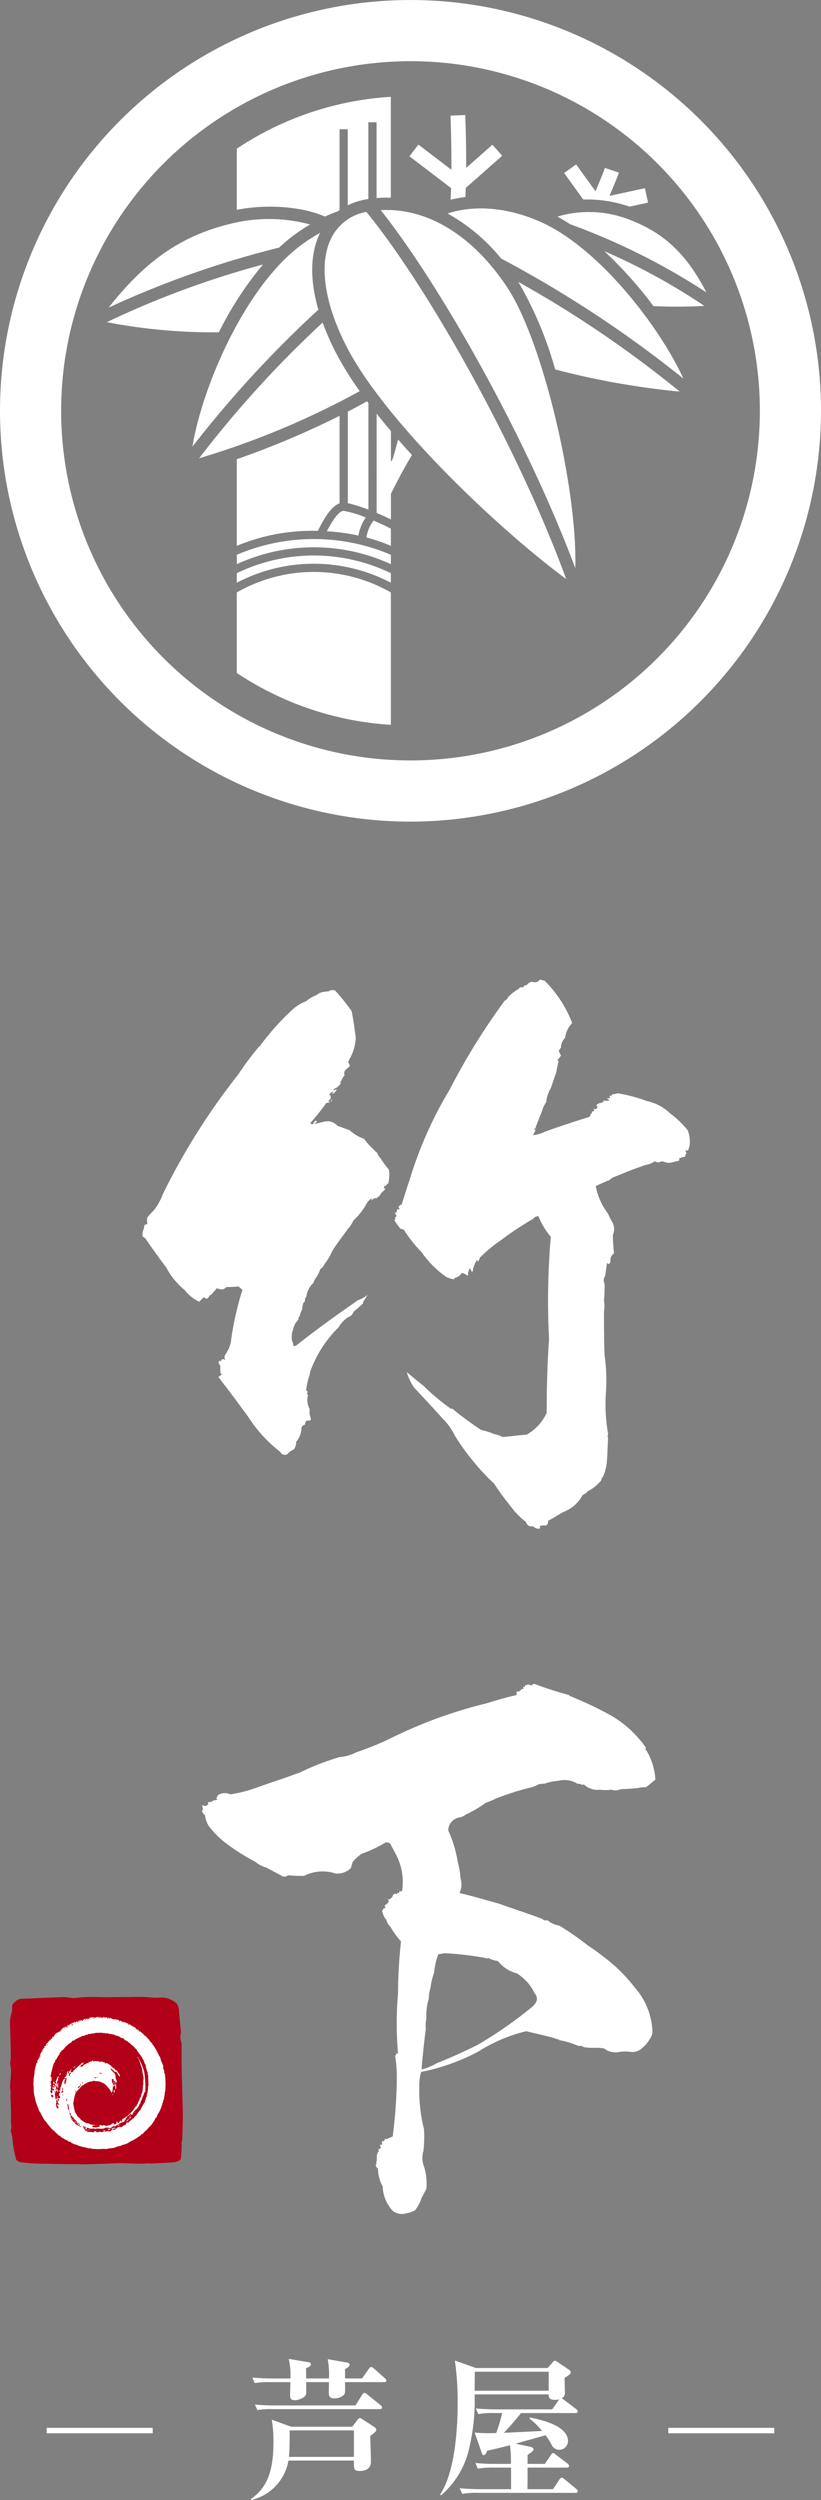
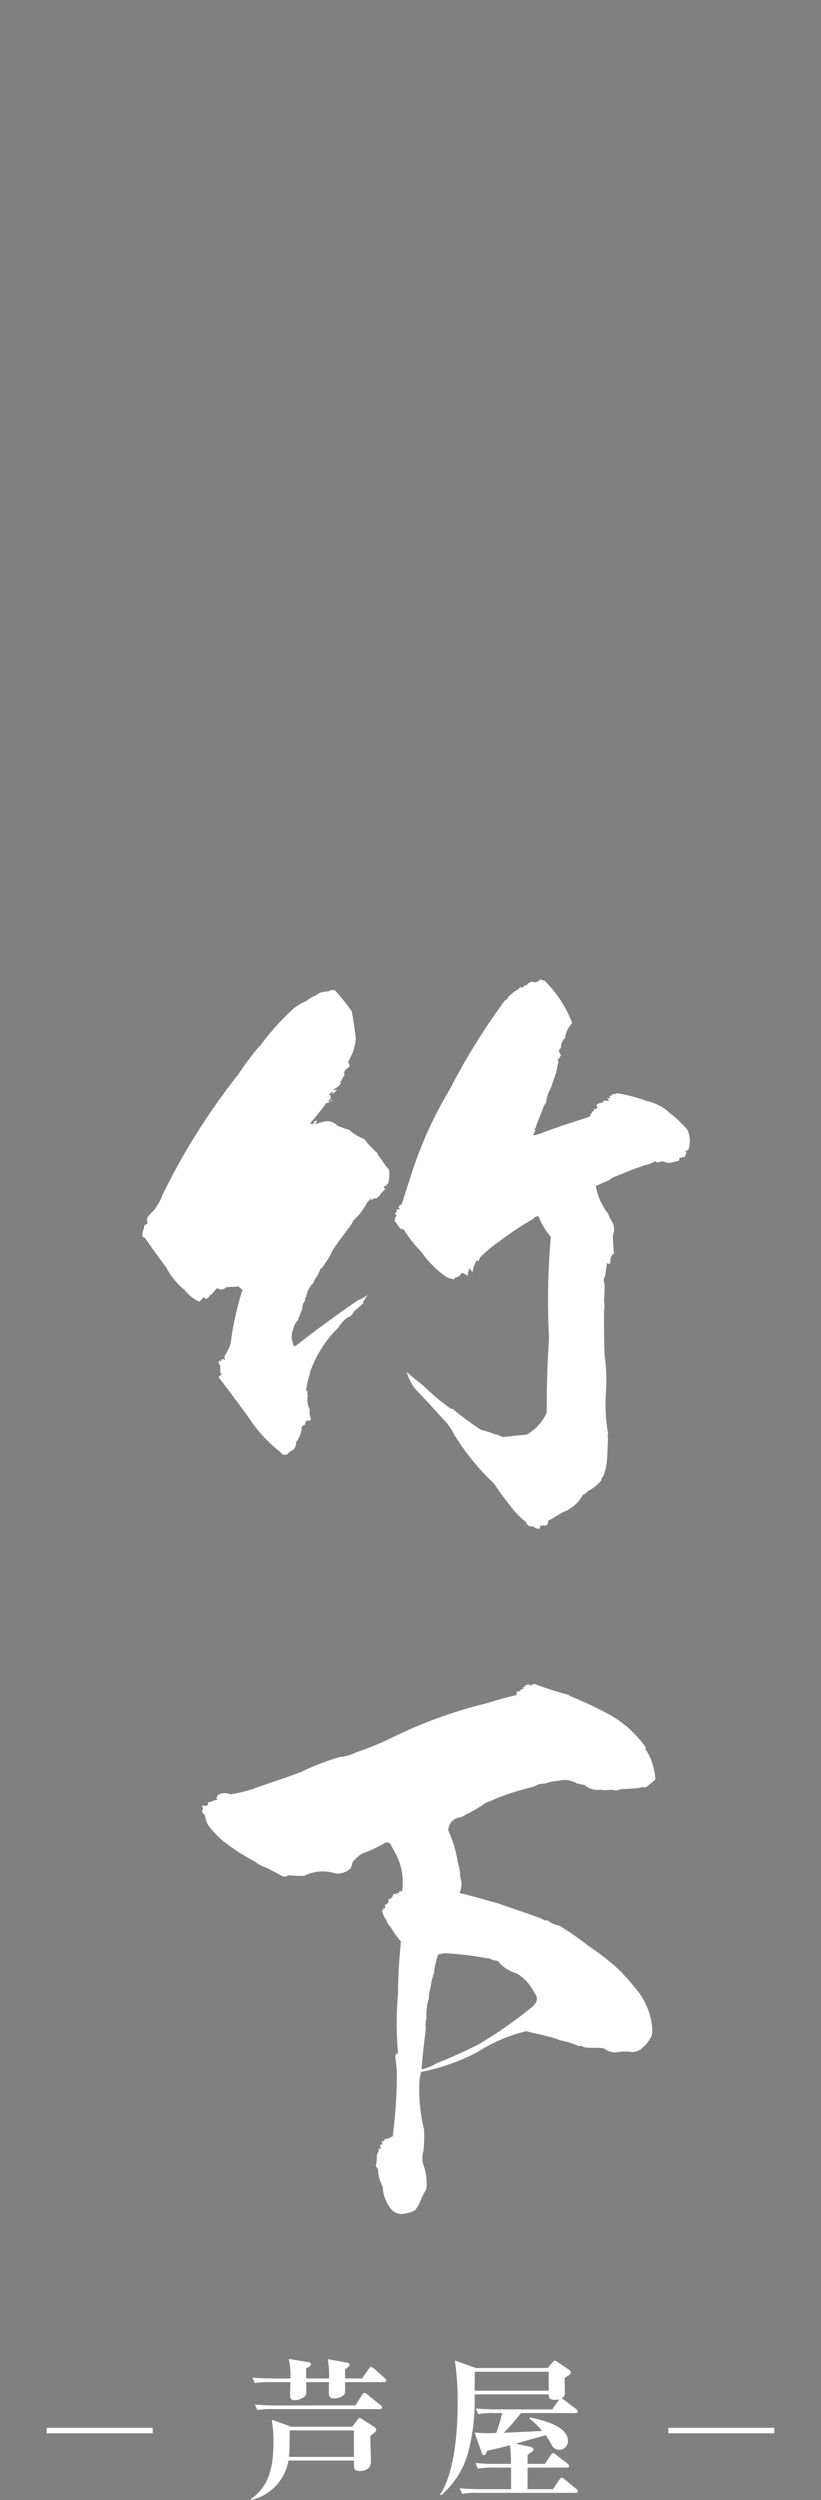
<svg xmlns="http://www.w3.org/2000/svg" width="122.964" height="374.16" viewBox="0 0 122.964 374.16">
  <rect x="0" y="0" width="122.964" height="374.16" fill="#808080" stroke="none" />
  <g transform="translate(-529 -688)">
    <g transform="translate(529 688)">
      <path d="M2173.107,353.031a56.242,56.242,0,0,1,6.188,2.917,16.411,16.411,0,0,1,5.3,4.862c-.088.177-.088.353.088.441a9.53,9.53,0,0,1,1.326,4.331c-.53.443-.972.8-1.414,1.15a3.37,3.37,0,0,0-1.061.088,21.674,21.674,0,0,1-2.386.177,2.586,2.586,0,0,0-.8.177,1.454,1.454,0,0,1-.884-.088,5.918,5.918,0,0,1-1.767,0,2.518,2.518,0,0,1-1.414-.177,2.289,2.289,0,0,1-.973-.619.393.393,0,0,1-.441,0,1.126,1.126,0,0,0-.531-.088,3.619,3.619,0,0,0-2.829-.442,7.572,7.572,0,0,0-2.122.442,3.314,3.314,0,0,0-.883.088,4.6,4.6,0,0,1-1.414.53,40.561,40.561,0,0,0-4.95,1.591,10.683,10.683,0,0,1-1.5.619,17.678,17.678,0,0,1-3.006,1.768,1.962,1.962,0,0,1-.972.442,2.039,2.039,0,0,0-1.5,1.149,2.111,2.111,0,0,0-.177.8,17.916,17.916,0,0,1,1.414,4.685,14.427,14.427,0,0,1,.353,1.679,5.977,5.977,0,0,0,.177,1.238,3,3,0,0,1-.265,1.767c1.946.443,3.978,1.062,5.923,1.591,2.21.8,4.42,1.5,6.541,2.3.089.176.353.264.707.176a3.551,3.551,0,0,0,1.767.8,42.55,42.55,0,0,1,4.331,3.005,41.257,41.257,0,0,1,4.066,3.094,26.853,26.853,0,0,1,3.005,3.271,10.422,10.422,0,0,1,2.563,6.541,2.235,2.235,0,0,1-.441,1.148,4.657,4.657,0,0,1-1.061,1.238,2.121,2.121,0,0,1-1.68.619,5.918,5.918,0,0,0-1.767,0,2.75,2.75,0,0,1-2.3-.531,7.668,7.668,0,0,0-1.413-.088,10.156,10.156,0,0,1-1.592-.088.9.9,0,0,0-.8-.177,12.224,12.224,0,0,0-2.917-.885c-.088-.088-.088-.177-.177-.177v.088a8.715,8.715,0,0,0-1.414-.441c-1.06-.266-2.209-.53-3.358-.8a23.913,23.913,0,0,0-7.248,3.094,31.3,31.3,0,0,1-8.486,3,7.66,7.66,0,0,0-.265,2.21,24.036,24.036,0,0,0,.707,6.364,19.64,19.64,0,0,1-.088,3.271,3.394,3.394,0,0,0,.088,2.3,8.575,8.575,0,0,1,.353,3.36c-.264.53-.531.971-.707,1.326a6.162,6.162,0,0,1-.971,1.855,3.476,3.476,0,0,1-1.239.442,2.214,2.214,0,0,1-2.121-.354,5.568,5.568,0,0,1-1.5-3.624,5.663,5.663,0,0,1-.707-2.651,1.363,1.363,0,0,1-.354-.53.727.727,0,0,0,.088-.619h.088v-.708a1.281,1.281,0,0,1,.177-.619l.087-.088v-.442c.178.088.266,0,.354-.266-.088-.088-.177-.088-.088-.353.088,0,.088,0,.177.088a.664.664,0,0,0,.088-.442v-.177c.265.088.354-.088.442-.354.088,0,.088,0,.177.088a8.841,8.841,0,0,0,.972-.442,73.219,73.219,0,0,0,.619-8.928,21.038,21.038,0,0,0-.265-3.182h.089c.088-.088.177-.265.088-.354-.088,0-.088,0-.088-.088a.666.666,0,0,0,.353.177,51.332,51.332,0,0,1,0-9.015,75.065,75.065,0,0,1,.443-7.779,12.667,12.667,0,0,1-1.591-2.21,2.119,2.119,0,0,1-.619-1.06,2.019,2.019,0,0,1-.53-1.062.325.325,0,0,1-.088-.265.936.936,0,0,0,.265-.442c.088.088.088.088.177.088.088-.088,0-.265-.088-.353h.088v-.265c0,.088,0,.088.088.088l.177-.178v.089c.088,0,.088-.089.088-.178.088,0,.177-.088.177-.265a.461.461,0,0,0-.177-.353c0,.088.088.088.177.088a.937.937,0,0,0,.619-.53c0-.088.088-.177.177-.265a.391.391,0,0,1,.442,0,.167.167,0,0,0,0-.266c.088.088.176.088.354.088a.529.529,0,0,1,.088-.353c0,.088.088.176.177.088.088,0,.088,0,.177-.088a8.965,8.965,0,0,0-1.061-5.657c-.177-.354-.442-.8-.707-1.326a.7.7,0,0,0-.8-.177,19.724,19.724,0,0,1-3.094,1.5,1.8,1.8,0,0,0-.8.442,5.059,5.059,0,0,0-.972.972c-.089.354-.177.619-.265.884a2.849,2.849,0,0,1-2.3.795,6.137,6.137,0,0,0-4.686.354,20.741,20.741,0,0,1-2.386-.088.9.9,0,0,1-.8.177c-.8-.443-1.679-.884-2.475-1.326a4.4,4.4,0,0,1-1.679-.884,30.075,30.075,0,0,1-3.978-2.475,13.47,13.47,0,0,1-3.005-2.917,4.225,4.225,0,0,1-.531-1.591.9.9,0,0,1-.442-.707c.088,0,.088-.088.178-.177a.723.723,0,0,1-.089-.619c.354.265.619.178.884-.177-.088,0-.088,0,0-.088-.088,0-.088,0-.088-.088a.324.324,0,0,1,.264-.088.57.57,0,0,0,.442-.178c.089.089.089,0,.177-.088a1.122,1.122,0,0,0,.531-.088c-.089-.088-.177-.177-.089-.354.089-.088.089-.176.177-.265h-.088a1.94,1.94,0,0,1,1.945-.177,20.606,20.606,0,0,0,3.359-.8c1.5-.53,3.005-1.06,4.6-1.591.8-.264,1.679-.619,2.474-.883a37.132,37.132,0,0,1,5.923-2.3,6.581,6.581,0,0,0,2.475-.707,43.4,43.4,0,0,0,5.568-2.3,69.211,69.211,0,0,1,13.966-5.038c1.414-.442,2.917-.884,4.508-1.238v-.619c0,.088,0,.088.088.088a.592.592,0,0,0,.619-.354.673.673,0,0,0,.354-.088.327.327,0,0,1-.088-.266c.177.088.265,0,.354-.265a.325.325,0,0,1,.265.088v-.177a2.087,2.087,0,0,1,.707.177l.088-.088c-.088,0-.088,0-.088-.088a.668.668,0,0,0,.354-.088,51.3,51.3,0,0,0,5.214,1.68Zm-18.738,38.539c-.354.088-.619.088-.884.176a10.984,10.984,0,0,0-.619,2.74,9.951,9.951,0,0,0-.531,2.21,6.008,6.008,0,0,0-.265,1.68,8.242,8.242,0,0,0-.354,2.917,4.975,4.975,0,0,0-.088,1.591c-.264,2.033-.442,3.8-.619,5.657v.441c-.088.088-.088.088-.088,0a9.029,9.029,0,0,0,2.386-.972c2.033-.8,4.155-1.767,6.1-2.74a63.768,63.768,0,0,0,8.132-5.656c.8-.707.972-1.326.354-2.121a7.06,7.06,0,0,0-2.652-2.917,5.311,5.311,0,0,1-2.829-1.856,3.788,3.788,0,0,1-1.415-.442.4.4,0,0,1-.442,0,46.764,46.764,0,0,0-5.922-.706ZM2094.848,462.6h15.872v.816h-15.872Zm45.759-.169.848-1.1a.4.4,0,0,1,.3-.206,1.094,1.094,0,0,1,.367.183l1.764,1.146c.138.092.321.229.321.413,0,.275-.3.5-.894.94,0,.619.092,3.323.092,3.873,0,1.077-.893,1.375-1.65,1.375-.916,0-.916-.3-.894-1.558h-9.808a7.327,7.327,0,0,1-5.639,5.913l.023-.16c1.948-1.4,3.369-3.369,3.369-8.433a18.977,18.977,0,0,0-.252-3.438l2.91,1.054Zm-3.484-7.219a13.2,13.2,0,0,0-.183-2.888l2.865.5c.252.046.413.137.413.321,0,.275-.275.413-.688.665v1.4h2.544l1.008-1.421c.092-.138.206-.3.367-.3.137,0,.322.16.435.252l1.6,1.421c.115.115.229.206.229.344,0,.229-.206.252-.343.252h-5.845c.023,1.283.047,1.627-.137,1.879a2.044,2.044,0,0,1-1.512.55c-.665,0-.779-.321-.779-.94,0-.229.023-1.283.023-1.49h-3.414c0,.55.022,1.352,0,1.719-.024.527-1.055.985-1.651.985-.642,0-.756-.229-.756-.8,0-.3.046-1.627.046-1.9h-3.025a12.579,12.579,0,0,0-2.315.138l-.367-.825q1.547.138,3.094.137h2.613a9.983,9.983,0,0,0-.252-2.933l2.979.5c.138.023.344.115.344.3,0,.252-.16.344-.733.619,0,.275.024.756.024,1.513Zm3.965,4.033,1.008-1.6c.069-.115.184-.275.345-.275a.79.79,0,0,1,.435.252l1.948,1.558c.206.16.252.275.252.367,0,.252-.252.252-.413.252h-15.95a12.065,12.065,0,0,0-2.315.137l-.367-.825q1.547.138,3.094.138Zm-9.854,3.735c0,1.49,0,3.025-.114,3.965h9.739v-3.965Zm38.226,5.019.894-1.329c.115-.16.229-.3.344-.3s.253.115.412.252l1.743,1.329a.5.5,0,0,1,.228.367c0,.206-.206.229-.367.229h-5.844c0,.527,0,2.773-.023,3.231h3.828l.962-1.444c.115-.183.23-.275.344-.275s.207.046.413.229l1.765,1.444a.494.494,0,0,1,.23.344c0,.229-.184.252-.344.252H2159.56a11.53,11.53,0,0,0-2.476.16l-.389-.848c1.1.092,2.177.138,3.276.138h4.424v-3.231h-2.5a13.309,13.309,0,0,0-2.474.16l-.368-.848a30.659,30.659,0,0,0,3.254.138h2.063a18.5,18.5,0,0,0-.137-2.8c-1.374.367-2.383.6-3.414.825-.115.3-.275.665-.528.665-.183,0-.252-.229-.3-.39l-1.054-3a20.988,20.988,0,0,0,3.23.069,24.258,24.258,0,0,0,.895-2.979h-1.1a11.513,11.513,0,0,0-2.474.16l-.368-.848c1.078.092,2.177.137,3.254.137h8.181l.917-1.306c.047-.069.092-.137.137-.206a1.792,1.792,0,0,1-.595.092c-.963,0-.986-.435-.986-.825h-11.091a30.824,30.824,0,0,1-1.009,8.846,13.066,13.066,0,0,1-4.01,6.256l-.16-.115c2.5-3.69,2.635-11.275,2.635-13.636a42.523,42.523,0,0,0-.413-6.417l3.163,1.123h10.724l.688-.779c.137-.16.253-.321.39-.321a.97.97,0,0,1,.389.183l1.742,1.169a.577.577,0,0,1,.253.413c0,.252-.412.5-.917.8,0,.344.045,1.879.045,2.177a.814.814,0,0,1-.481.871,1.741,1.741,0,0,1,.321.229l1.856,1.4a.545.545,0,0,1,.23.344c0,.229-.184.252-.344.252h-8.159a37.332,37.332,0,0,1-2.567,2.956c.619-.023,4.79-.229,5.729-.275a10.353,10.353,0,0,0-1.9-1.856l.115-.16c1.558.321,5.661,1.192,5.661,3.529a1.3,1.3,0,0,1-1.307,1.306,1.26,1.26,0,0,1-1.123-.71,9.458,9.458,0,0,0-.917-1.467c-.825.229-4.033,1.123-4.491,1.26l2.154.458c.252.046.527.183.527.39,0,.229-.435.527-.894.825v1.352Zm-10.5-13.8v.413c0,.367-.022,2.063-.022,2.429h11.091V454.2Zm28.985,8.4h15.873v.816h-15.873Zm-47.423-212.012c.265,1.326.442,2.652.618,3.978a7.075,7.075,0,0,1-.795,2.917,3.127,3.127,0,0,0-.354.8.546.546,0,0,1,.177.619,3.807,3.807,0,0,0-.619.53.691.691,0,0,0-.088.707,1.219,1.219,0,0,1-.265.353,3.564,3.564,0,0,1-.442.8h.177a1.885,1.885,0,0,1-.972.884c-.177.089-.177.177-.088.265.088-.088.265-.088.442-.176a1.377,1.377,0,0,1-.707.707v-.089c.088,0,.088-.088.177-.265a1.023,1.023,0,0,0-.619.442c.088.088.177.177.177.088a1.886,1.886,0,0,1,0,.707c0-.088,0-.088-.089-.176a.942.942,0,0,1-.265.441.389.389,0,0,0,.442-.088v-.177h.177c-.088.088-.088.177-.177.265v-.088a.733.733,0,0,1-.707.265,29.682,29.682,0,0,1-2.387,3.005q.266.4.531,0c0-.177.088-.265.354-.354,0,.088.088.177.177.088l-.442.442c.442-.088.972-.265,1.414-.354a2,2,0,0,1,2.033.619c.531.177,1.149.442,1.768.619a6.4,6.4,0,0,0,2.21,1.326,9.389,9.389,0,0,0,.8.972l.972.972c0,.088.088.088.177.088a1.834,1.834,0,0,0,.53.884,11.792,11.792,0,0,0,1.237,1.679,5.121,5.121,0,0,1-.088,2.033c-.177.177-.354.354-.443.441-.088,0-.088,0-.088-.088a.585.585,0,0,0-.088.53c0-.088.088-.088.177-.177-.088,0-.088.088,0,.177-.265.264-.441.442-.618.619-.177.265-.266.441-.442.53-.088.088-.177.088-.177.177l-.089.088-.088-.088c-.178.088-.354.088-.442.177s-.177.176-.265.176a.473.473,0,0,1,.265-.353,1.878,1.878,0,0,0-.972.884,9.282,9.282,0,0,1-1.945,2.474,4.868,4.868,0,0,1-.8,1.238c-.265.354-.53.707-.707.972-.619.8-1.237,1.68-1.679,2.387a8.654,8.654,0,0,1-1.149,1.945c-.177.354-.353.619-.619.707a5.277,5.277,0,0,1-.707,1.414,2.641,2.641,0,0,0-.354.707,3.489,3.489,0,0,0-1.061,2.121l-.177.177v.088a.69.69,0,0,1-.264.619,4.583,4.583,0,0,0-.177.972,3.153,3.153,0,0,0-.354.972c-.177.177-.264.353-.177.53a2.556,2.556,0,0,0-.795,1.414,3.111,3.111,0,0,0-.177,1.767,2.07,2.07,0,0,1,.177.707.39.39,0,0,0,.441,0c3.005-2.386,6.1-4.6,9.281-6.806a3.835,3.835,0,0,0,1.414-.8c-.265.442-.443.707-.707,1.149v.088c.088,0,.088,0,.177-.088-.531.53-1.061.972-1.591,1.414a1.188,1.188,0,0,1-.8.8,4.5,4.5,0,0,0-1.414,1.5,17.645,17.645,0,0,0-4.155,6.364,2.075,2.075,0,0,0-.177.707,10.8,10.8,0,0,0-.531,2.3s-.088,0,0,.088c.177.088.265.265.177.354s-.089.177,0,.177c0,.088,0,.088.088.177a2.938,2.938,0,0,0,.265,2.121,2.448,2.448,0,0,0,.088,1.149.562.562,0,0,1,0,.53h-.53a.8.8,0,0,0-.265.619c-.264.088-.442.177-.53.442a3.167,3.167,0,0,1-.8,2.121,1.78,1.78,0,0,1-.353,1.149,2.757,2.757,0,0,0-.973.707.77.77,0,0,1-1.061-.354,20.587,20.587,0,0,1-4.772-5.215c-1.5-2.033-2.917-3.978-4.508-6.011.088,0,.088,0,.177-.088s.265-.177.353-.265c-.177-.177-.265-.265-.177-.53-.088-.088-.088-.088-.088-.177h.088a.564.564,0,0,1,0-.53,1.775,1.775,0,0,1-.354-.707c0,.088.088.088.177,0v-.177c.088.088.177.088.265.177,0-.265.088-.354.353-.354.089.088.178.088.266.177a1.248,1.248,0,0,1-.088-.8c0,.088,0,.088.088.088v-.264c.088.088.177,0,.177-.178a4.007,4.007,0,0,0,.707-2.032,46,46,0,0,1,1.679-7.337,3.784,3.784,0,0,0-.619-.53,13.07,13.07,0,0,1-1.767.088,1.841,1.841,0,0,1-.531.354,1.884,1.884,0,0,1-1.06-.265c0,.088.088.088.177.088-.354.354-.619.707-.884.972-.088.088-.177.088-.177,0a1.362,1.362,0,0,1-.354.53.269.269,0,0,1-.354,0l-.177-.177a5.334,5.334,0,0,0-.707.707,6.124,6.124,0,0,1-2.21-1.768,10.937,10.937,0,0,1-2.74-3.359c-1.061-1.414-2.033-2.74-3-4.155a.91.91,0,0,0-.53-.442,2.038,2.038,0,0,1,.176-1.238,1.278,1.278,0,0,1,.177-.619c.178.088.266,0,.354-.177a1.519,1.519,0,0,1,0-.884,10.653,10.653,0,0,1,.972-1.061,9.1,9.1,0,0,0,1.326-2.386,99.1,99.1,0,0,1,11.314-17.943,40.79,40.79,0,0,1,3.183-4.243c.088.088.088,0,.176-.177a38.6,38.6,0,0,1,4.774-5.3,6.563,6.563,0,0,1,2.032-1.238,4.82,4.82,0,0,1,1.5-.884,2.17,2.17,0,0,1,1.414-.53c.088-.088.177-.088.354,0a1.086,1.086,0,0,1,1.061-.177A29.185,29.185,0,0,1,2140.525,250.583Zm33.025,1.768a3.962,3.962,0,0,0-1.061,2.21,2.068,2.068,0,0,0-.619,1.5c-.266.265-.354.442-.266.619l.266.53a5.079,5.079,0,0,1-.531.707l.176.176a14.576,14.576,0,0,0-.353,1.679c-.266.707-.531,1.5-.8,2.3a5.026,5.026,0,0,0-.707,2.121,4.448,4.448,0,0,0-.619,1.326c-.354.884-.707,1.768-.972,2.475.088.088.088.088.177.088h-.177a.189.189,0,0,0-.177.177c.087.088.087.088.177.088l.088-.088a4.1,4.1,0,0,0-.442.884,5.858,5.858,0,0,0,1.767-.53c2.21-.8,4.331-1.5,6.629-2.21.089-.088.178-.265.266-.354-.088,0-.088,0-.088-.088.264-.088.264-.177.176-.354.265,0,.443-.088.354-.354-.088,0-.088,0-.088-.088a.563.563,0,0,0,.53,0V264.9c0,.088.088.088.177,0-.265-.088-.265-.177-.177-.354a1.427,1.427,0,0,1,.8-.265c0-.088,0-.088-.088-.088h.265v-.265a1.5,1.5,0,0,0,.885,0c-.089-.088-.266-.264-.354-.354a.959.959,0,0,1,.443.089.963.963,0,0,0-.088-.443.323.323,0,0,1,.264.088.325.325,0,0,0,.088-.265,3.847,3.847,0,0,0,.884-.177,22.237,22.237,0,0,1,4.331,1.149,7.232,7.232,0,0,1,3.536,1.856,14.551,14.551,0,0,1,2.652,2.563,4.643,4.643,0,0,1,.265,2.21,2.825,2.825,0,0,1-.265.8c-.266-.088-.354,0-.354.088.088.088.088.265.176.354a.323.323,0,0,0-.176.442c-.354.088-.708.177-.972.265.088.177.088.265,0,.354l-1.062.265a1.679,1.679,0,0,1-1.148-.088.88.88,0,0,0-.8.088,1.278,1.278,0,0,1-.619-.177,3.1,3.1,0,0,1-1.238.53c-.265.088-.442.088-.53.177-1.414.442-2.829,1.061-4.155,1.59a2.358,2.358,0,0,0-.883.531c-.707.265-1.414.619-2.034.883a9.755,9.755,0,0,0,1.856,4.155,8.145,8.145,0,0,0,.619,1.237,2.169,2.169,0,0,1,.088,1.945,26.494,26.494,0,0,0,.177,2.74,1.251,1.251,0,0,0-.531,1.238c-.087.265-.176.354-.354.354l-.177-.177c-.088.707-.177,1.414-.265,1.945a1.244,1.244,0,0,0-.088,1.238,21.329,21.329,0,0,1-.089,2.475,4.755,4.755,0,0,1,0,1.591c0,2.121,0,4.419.089,6.54a27.417,27.417,0,0,1,.176,6.011,25.589,25.589,0,0,0,.354,5.834.748.748,0,0,0,0,.619c-.088,1.237-.088,2.3-.177,3.358a7.269,7.269,0,0,1-.619,2.475c-.089,0-.177.088-.177.265a.807.807,0,0,1-.264.442,6.214,6.214,0,0,1-1.68,1.327h-.088a1.633,1.633,0,0,1-.8.618,5.476,5.476,0,0,1-2.917,2.563c-.8.442-1.59.972-2.3,1.326a.559.559,0,0,1-.354.707,1.457,1.457,0,0,0-.885.088c.089.177.089.265,0,.354a1.051,1.051,0,0,1-.972-.354.839.839,0,0,1-1.061-.619,12.059,12.059,0,0,1-2.122-2.121c-.972-1.238-1.856-2.387-2.652-3.624a35.988,35.988,0,0,1-5.922-7.247,9.08,9.08,0,0,0-1.856-2.563c-1.414-1.591-2.828-3.094-4.154-4.508a7.491,7.491,0,0,1-1.15-2.387c.8.707,1.68,1.414,2.476,2.033a32.092,32.092,0,0,0,4.242,3.536v-.177a47.288,47.288,0,0,0,4.42,3.271,10.063,10.063,0,0,1,1.945.619,3.483,3.483,0,0,1,1.238.442c1.149-.088,2.3-.265,3.624-.354a7.213,7.213,0,0,0,3.005-3.271c0-3.624.088-7.337.353-11.048a110.547,110.547,0,0,1,.266-15.292,11.091,11.091,0,0,1-1.856-3.093,1.179,1.179,0,0,0-.707.264v.089a47.782,47.782,0,0,0-4.95,3.27,21.651,21.651,0,0,0-3.094,2.563,4.337,4.337,0,0,1-.265.619c-.088-.088-.088-.177-.176-.265a4.287,4.287,0,0,0-.531,1.149,1.121,1.121,0,0,0-.088.53h-.088v.265c-.089-.265-.266-.442-.354-.707a.67.67,0,0,0-.177.354c-.088.265-.176.442-.088.619-.088.088-.088.088-.088.177a2.089,2.089,0,0,0-.885-.442,1.367,1.367,0,0,1-.972.707c-.088.088-.177.177-.177.265a4.389,4.389,0,0,1-1.149-.354,14.826,14.826,0,0,1-3.712-3.713,20.244,20.244,0,0,1-2.651-3.359c-.177-.088-.354-.088-.53-.177a10.613,10.613,0,0,1-.884-1.238.388.388,0,0,0,.088-.442c.177-.088.265-.176.177-.354a.459.459,0,0,1-.177-.354c.089.088.177,0,.265-.176a.67.67,0,0,1,.088-.354.272.272,0,0,0,.354,0,.674.674,0,0,1-.177-.354l.265-.266v-.088c0,.088.088.088.177.088.354-1.06.707-2.3,1.149-3.536a59.676,59.676,0,0,1,6.1-13.788,97.408,97.408,0,0,1,8.221-13.259.726.726,0,0,0,.442-.442,6.2,6.2,0,0,1,1.68-1.326c.088-.265.354-.265.619-.177a.485.485,0,0,1,.531-.354,1.285,1.285,0,0,1,.8-.53.935.935,0,0,0,1.148-.265v-.088a2.088,2.088,0,0,0,.707.177A18.048,18.048,0,0,1,2173.55,252.351Z" transform="translate(-2087.851 -99.243)" fill="#fff" />
-       <path d="M2147.781,189.7a61.481,61.481,0,1,1,61.482-61.481A61.551,61.551,0,0,1,2147.781,189.7Zm0-113.806a52.325,52.325,0,1,0,52.325,52.324A52.325,52.325,0,0,0,2147.781,75.891Zm-7.8,70.994a30.746,30.746,0,0,0-4.726-.643c.638-1.222,1.707-3.053,2.518-3.053a15.424,15.424,0,0,1,3.3.992A6.894,6.894,0,0,0,2139.979,146.885Zm-18.893-46.725c-7.4,1.744-12.821,5.377-18.514,12.606a142.477,142.477,0,0,1,25.534-8.983,25.253,25.253,0,0,1,2.135-1.8,27.536,27.536,0,0,1,2.5-1.658A23.746,23.746,0,0,0,2121.086,100.16Zm-2.012,16.305a51.336,51.336,0,0,1,6.61-10.147,136.116,136.116,0,0,0-23.384,8.628A83.9,83.9,0,0,0,2119.074,116.466Zm22.4,10.585-.2-.268q-1.385.78-2.881,1.557v13.7a22.057,22.057,0,0,1,3.084.967Zm4.446,5.45c-.352,1.384-.669,2.476-.773,2.825-.1.176-.2.36-.3.543v-4.62c-.737-.872-1.456-1.742-2.139-2.606V143.5c.742.31,1.477.645,2.139.981v-3.839c1.241-2.505,2.282-4.39,3.15-5.807Q2146.928,133.668,2145.916,132.5Zm-29.789,2.815a122.8,122.8,0,0,0,24.041-10.042,48.861,48.861,0,0,1-3.643-5.9,38.477,38.477,0,0,1-1.912-4.364A162.029,162.029,0,0,0,2116.127,135.316ZM2171.1,153.4c-7.422-20.273-21.065-44.168-29.936-54.955a7.307,7.307,0,0,0-5.223,3.873c-1.922,3.773-1.11,9.684,2.228,16.215C2143.748,129.455,2160.214,145.314,2171.1,153.4Zm-39.758-49.942c-8.2,6.112-14.676,20.814-16.226,30.123a166.708,166.708,0,0,1,18.866-20.5c-1.307-4.511-1.234-8.469.262-11.5A25.29,25.29,0,0,0,2131.343,103.462Zm2.557,42.728c1.094-2.173,2.1-3.712,3.256-4.119v-13.1q-1.477.744-3.045,1.477a130.9,130.9,0,0,1-12.345,5.019v12.966a29.152,29.152,0,0,1,11.537-2.25C2133.5,146.182,2133.7,146.186,2133.9,146.19Zm-2.582-48.122a17.5,17.5,0,0,1,3.658,1.081q.958-.443,1.928-.794c.082-.061.167-.117.251-.176V86.073h1.23v11.38a10.605,10.605,0,0,1,3-.922l.083-.012V85.034h1.231V96.373a17.966,17.966,0,0,1,2.139-.051v-15.1a46.789,46.789,0,0,0-23.074,7.763v9.152A26.244,26.244,0,0,1,2131.319,98.067Zm22.465-1.436a17.613,17.613,0,0,1,2.223-.407q.032-.674.055-1.365l5.453-4.808-1.459-1.656-3.94,3.474c.024-4.037-.123-7.629-.135-7.918l-2.206.092c0,.073.162,3.919.132,8.1l-4.941-3.767-1.338,1.755,6.23,4.751C2153.839,95.479,2153.814,96.063,2153.784,96.631Zm-8.943,49.231c-.743-.4-1.661-.823-2.589-1.21a5.493,5.493,0,0,0-1.072,2.522,25.657,25.657,0,0,1,3.662,1.259Zm0,9.541a23.234,23.234,0,0,0-23.074,0V167.45a46.8,46.8,0,0,0,23.074,7.763Zm0-2.883a26.488,26.488,0,0,0-23.074,0v1.431a24.814,24.814,0,0,1,23.074,0Zm0-2.756a29.487,29.487,0,0,0-23.074,0v1.409a27.587,27.587,0,0,1,23.074,0Zm35.752-52.1,2.767-.6-.466-2.157-5.306,1.145c.715-1.678,1.232-2.958,1.407-3.482l-2.1-.7c-.212.639-.724,1.9-1.407,3.492l-2.9-4.021-1.791,1.291,2.859,3.965A19.371,19.371,0,0,1,2180.592,97.661Zm-10.808,1.487q.95.522,1.895,1.138a99.62,99.62,0,0,1,20.414,10.205c-2.952-5.737-6.35-8.9-11.481-10.867A16.7,16.7,0,0,0,2169.784,99.148Zm22.005,13.368a92.867,92.867,0,0,0-14.98-8.19,61.006,61.006,0,0,1,7.361,8.22A74.44,74.44,0,0,0,2191.789,112.516Zm-48.466-14.333c8.824,11.109,21.779,33.9,29.141,53.583.344-11.672-4.79-33.848-10.184-42C2157.108,101.948,2150.279,97.806,2143.323,98.184Zm18.031,7.243a172.385,172.385,0,0,1,27.3,17.97c-3.662-7.947-12.639-19.452-21.177-23.352-4.975-2.272-10.022-2.7-14.146-1.359A27.517,27.517,0,0,1,2161.354,105.426Zm26.752,19.917a166.446,166.446,0,0,0-24.171-16.415,55.589,55.589,0,0,1,5.511,13.1A118.81,118.81,0,0,0,2188.107,125.343Z" transform="translate(-2086.299 -66.734)" fill="#fff" />
      <g transform="translate(1.5 298.862)">
-         <path d="M2109.137,456.781c-.54.022-1.08.067-1.618.061-.938-.011-1.874-.064-2.812-.077-.522-.007-1.047.032-1.569.052-.175.007-.346.025-.521.029-1.193.033-2.386.066-3.58.093-.268.006-.538-.025-.808-.027-.679-.007-1.358,0-2.037-.011-.615-.006-1.23-.016-1.845-.028-.158,0-.319-.032-.473-.024a29.369,29.369,0,0,1-3.938-.2c-.58-.062-.911-.273-.939-.657a16.928,16.928,0,0,1-.456-2.392,7.858,7.858,0,0,0-.292-1.687c-.025-.17.093-.345.09-.516,0-.3-.054-.6-.073-.9-.008-.131.02-.261.02-.392,0-.344,0-.687-.006-1.031q-.014-.681-.038-1.364c-.012-.315-.041-.63-.048-.945,0-.241.028-.484.019-.726s-.083-.509-.071-.764c.037-.759.128-1.518.146-2.278.009-.4-.113-.8-.132-1.2-.011-.235.093-.471.095-.707,0-.7-.018-1.408-.033-2.111-.012-.581-.031-1.161-.044-1.742-.016-.648-.067-1.3-.028-1.945a12.761,12.761,0,0,1,.278-1.265c.053-.316.005-.635.074-.949.034-.153.234-.3.363-.448.018-.02.083-.032.1-.052.347-.5,1.234-.414,1.993-.45,1.457-.068,2.9-.138,4.355-.18a7.662,7.662,0,0,1,1.982.081,2.6,2.6,0,0,0,.826-.011,20.866,20.866,0,0,1,3.314-.1c1.643.034,3.292-.024,4.939-.022a18.308,18.308,0,0,1,2.949.086,7.194,7.194,0,0,0,1.313,0,3.37,3.37,0,0,1,2.5.928,2.631,2.631,0,0,1,.322,1.306c.073.97.2,1.938.272,2.908.019.242-.088.487-.089.731a3.874,3.874,0,0,0,.1.692,1.972,1.972,0,0,1,.091.3c.007.884-.007,1.768.006,2.652.024,1.544.059,3.088.095,4.632.027,1.164.089,2.328.088,3.491,0,1.211-.055,2.423-.093,3.634,0,.109-.083.218-.087.327-.012.305.006.611-.007.915-.024.513-.048,1.027-.1,1.539-.032.305-.539.562-1.264.611-1.1.076-2.211.122-3.316.181Z" transform="translate(-2088.132 -431.884)" fill="#b10017" />
-         <path d="M2098.694,443.006c-.063.08-.235.051-.294.134C2098.365,443.053,2098.6,442.885,2098.694,443.006Zm-.669.375a.151.151,0,0,1,.106.027c-.014-.038.031-.138-.026-.133C2098.1,443.328,2098.032,443.327,2098.025,443.381Zm-1.689.7c.031.058,0,.173.08.187-.01-.109.183-.268.053-.322C2096.436,444,2096.427,444.08,2096.336,444.078Zm8.173,1.206c-.1-.016-.082.079-.081.161h.081C2104.562,445.394,2104.518,445.346,2104.51,445.283Zm-.054.187c.012.052.01.115.081.107-.015-.038.031-.138-.027-.133C2104.5,445.465,2104.487,445.476,2104.455,445.471Zm.215.938c.266-.191.074-.62.134-.884C2104.473,445.646,2104.785,446.207,2104.67,446.409Zm-9.3-.509c.056-.071.088.107.214.054a.179.179,0,0,0,.027-.134c-.141.016-.164-.087-.187-.187h-.08C2095.393,445.734,2095.332,445.82,2095.371,445.9Zm.643.456c-.033,0-.064-.008-.054-.054-.062.009-.115.028-.134.08.042.007.018.059,0,.081C2095.943,446.481,2095.975,446.415,2096.015,446.356Zm8.388.4c.163-.051-.042.184.134.16,0-.155.1-.282.026-.429h-.08C2104.4,446.564,2104.47,446.65,2104.4,446.758Zm-8.388-.134c-.042.05.012.166.08.187-.02-.109.087-.092.054-.214A.178.178,0,0,0,2096.015,446.623Zm8.28.616c0-.053.073-.034.053-.107-.05.007-.059-.03-.107-.026C2104.238,447.173,2104.236,447.236,2104.295,447.24Zm-8.28.054c-.044,0-.015-.074-.054-.081C2095.9,447.234,2095.98,447.374,2096.015,447.294Zm0,1.875c.067,0,.083-.041.107-.08C2096.055,449.084,2096.038,449.13,2096.015,449.169Zm11.549.7c.063-.009.115-.028.134-.08C2107.636,449.795,2107.583,449.813,2107.564,449.866Zm-.616.562c.061.007.1-.007.107-.053A.117.117,0,0,0,2106.948,450.428Zm-.215.107c.1,0,.068-.039.054-.107C2106.688,450.432,2106.719,450.468,2106.733,450.536Zm-.429.616c.235.043.326-.279.51-.375C2106.559,450.817,2106.459,451.012,2106.3,451.152Zm-7.852-.107c-.042-.092-.07-.2-.161-.241C2098.273,450.958,2098.378,450.986,2098.453,451.045Zm.456.349c-.135-.044-.206-.293-.349-.241C2098.631,451.2,2098.748,451.444,2098.909,451.393Zm2.894.4c.027,0,.032.022.054.027,0-.027.021-.032.026-.054-.026,0-.032-.021-.054-.026C2101.83,451.768,2101.808,451.774,2101.8,451.8Zm.188,0c.027,0,.032.022.054.027,0-.027.021-.032.026-.054-.026,0-.032-.021-.053-.026C2102.017,451.768,2102,451.774,2101.99,451.8Zm2.117.429c.012.076.1.077.161.107.072-.16.415.061.4-.214A2.621,2.621,0,0,0,2104.107,452.224Zm-.536.187a.277.277,0,0,0,.4-.134C2103.8,452.326,2103.621,452.222,2103.572,452.411Zm-2.734.027c.019-.083-.139-.126-.16-.08C2100.721,452.4,2100.744,452.452,2100.838,452.439Zm-.429.053c.056.024.12-.07.054-.08C2100.461,452.454,2100.394,452.433,2100.409,452.492Zm.134-.026c-.041.08.138.07.134.026C2100.651,452.447,2100.593,452.413,2100.543,452.466Zm-.08-16.722c.063.007.017.12-.027.107-.125,0-.089-.069-.214-.026-.033.087.087.02.054.107-.036.008-.052.038-.107.027a.147.147,0,0,1,.027-.108c-.3-.072-.25.257-.536.268a.132.132,0,0,0-.054-.134c0,.044-.074.015-.08.054.033,0,.064.007.053.053-.033,0-.037.034-.08.027-.075,0-.033-.128-.134-.107a.131.131,0,0,0-.054.134c.05.025.089-.08.107,0-.037.07-.138.075-.214.106,0-.053.073-.034.054-.106-.058-.016-.22-.065-.268,0,.125-.018.118.1.187.133-.055.026-.105.055-.16.081.061-.112-.133-.088-.187-.161-.008.1-.114.1-.161.161-.047-.024-.068-.075-.16-.054-.076.12-.241.151-.4.187-.031.084.042.065.053.107-.367-.074-.519.212-.75.295a.074.074,0,0,1,.053.081c.075.022.07-.038.134-.027-.074.061-.074.194-.187.214,0-.1-.03-.077,0-.161-.032,0-.077,0-.081-.026-.087-.007-.056.1-.134.107a.074.074,0,0,0-.053-.081.2.2,0,0,1-.214.107c-.052.029-.038.124-.08.161-.051.006-.059-.03-.107-.027-.027.125-.151.153-.161.295.047.011.069-.04.081,0-.091.106-.128-.056-.241.027-.02.109.088.091.134.134-.163.076-.416-.024-.456.214-.039-.007-.045-.045-.08-.054a1.119,1.119,0,0,0-.563.67.2.2,0,0,0-.268.108c-.02.072.126-.02.107.053-.1.007-.133.081-.161.16-.036-.008-.051-.038-.106-.026,0,.04,0,.064-.027.08-.268.181-.35.489-.644.643v.133c.107.027.081-.079.188-.053-.006.051.03.059.027.107a.12.12,0,0,0-.08.027c.007-.038.044-.046.053-.081-.133.044-.223-.033-.294.054a.239.239,0,0,1,.107.107c-.039.014-.067.039-.107.053-.043,0-.021-.068-.081-.053-.075.1-.219.223-.16.375a.563.563,0,0,1-.161.08c.043.2-.227.219-.134.376-.019-.043.127-.043.107,0-.063.049-.142.082-.134.133,0-.031-.042-.029-.08-.026-.019.155-.194.327-.241.536.067.034.111-.079.134,0-.166.011.056.126-.106.16-.048-.024-.083-.09-.108,0,.079.046-.061.1-.026.187.05.025.089-.08.106,0-.041.033-.1.086-.16.027-.023.085.024.1.054.133-.261.052-.208.369-.322.51a.348.348,0,0,1,.188.053c-.085.041-.118.01-.214,0a7.648,7.648,0,0,0-.4,2.063c-.007.134-.1.331,0,.322-.03.042-.087.056-.08.134.063.093.009.123,0,.214a6.69,6.69,0,0,0,.026,1.045,3.963,3.963,0,0,0,.107,1.179,5.578,5.578,0,0,1,.161.724,17.3,17.3,0,0,0,.616,1.661,1.234,1.234,0,0,1,.134.107c-.052.161.15.172.08.268.05.026.089-.08.107,0,0,.051-.089.019-.08.081.253.318.384.759.7,1.018a11.158,11.158,0,0,0,1.1,1.34c.06.011.145-.083.161-.027,0,.035-.048.025-.054.053.2.267.488.441.7.7a.713.713,0,0,1,.429.322c.357.09.514.379.911.429a.318.318,0,0,0,.376.187,1.885,1.885,0,0,0,1.1.482c-.054.174.257.048.295.187.214-.018.322.1.509.134a4.181,4.181,0,0,1,.912.214c.139-.081.168.028.321-.054v.081a6.357,6.357,0,0,0,.857.053c0,.027-.022.032-.026.054a.748.748,0,0,1,.508,0c.005-.032,0-.076.027-.081.224.088.562-.058.831.054a7.606,7.606,0,0,1,1.26-.187,3.034,3.034,0,0,1,1.045-.322.658.658,0,0,1,.509-.161c.023-.084.11-.1.187-.134-.025.132.311-.1.295-.133.052.083.116-.042.188-.027a.124.124,0,0,0-.026-.08c.1-.025.156-.118.268-.054a.338.338,0,0,1,.376-.187c.09-.224.506-.228.535-.429.036,0,.024.047.054.054.158-.244.529-.275.643-.563.109.011.108-.088.24-.053.2-.413.648-.566.8-.911.006.02.023.031.054.026-.087-.11.165-.11.027-.187.051-.006.059.03.107.027a5.156,5.156,0,0,0,.938-1.394c.183-.023.119-.242.24-.268.008-.052-.036-.053-.053-.08a5.036,5.036,0,0,0,.8-1.715c-.042,0-.093,0-.08-.053.081,0,.1-.056.16-.08.012-.311.174-.546.215-.965-.031,0-.076,0-.08-.027a.15.15,0,0,0,.107-.026c-.018-.21.088-.423.027-.59a.242.242,0,0,0,.08-.133,12.353,12.353,0,0,0-.054-2.626.365.365,0,0,1-.08-.375c-.031,0-.076,0-.08-.027.149-.127-.079-.267-.107-.429-.008-.047.057-.22.027-.322-.062-.2-.3-.738-.376-.911a1.126,1.126,0,0,0-.322-.724c.08-.039-.035-.1,0-.187-.079,0-.224-.149-.134-.268-.216-.133-.214-.483-.429-.616.066-.113-.166-.155-.187-.268.042,0,.093,0,.08-.054a.456.456,0,0,1-.295-.428c-.214,0-.2-.225-.376-.268,0-.035.047-.025.054-.053-.262-.283-.515-.575-.8-.831-.023.04-.087.038-.134.053-.02-.082.074-.052.053-.133a.1.1,0,0,1-.08-.134c-.051-.006-.059.03-.107.027-.078-.19-.267-.269-.4-.4-.122-.016-.113.1-.241.08.016-.082.144-.052.16-.134-.065-.011-.058.049-.134.027.011-.052.058-.068.054-.134-.118-.07-.234-.174-.375-.08.02-.067.027-.11-.026-.16-.006.039-.065.024-.107.026,0-.076-.046-.1-.027-.187-.215,0-.31-.239-.482-.187-.028-.035-.026-.1-.054-.134-.192.07-.2-.183-.4-.187a.212.212,0,0,1-.054.16.347.347,0,0,1-.08-.241,2.35,2.35,0,0,1-.589-.268.1.1,0,0,1-.134.081c.023-.086-.042-.083-.053-.134a2.569,2.569,0,0,1-.269.107c.008-.055.073-.052.081-.107-.048-.016-.111.079-.134,0,.035-.027.1-.025.107-.08a.616.616,0,0,0-.509.026c0-.069.1-.038.107-.107-.056-.007-.053-.071-.08-.106a.9.9,0,0,1-.509-.108c-.04.032-.042.1-.081.134.008-.052-.036-.053-.053-.08a.073.073,0,0,0,.053-.08c-.3.16-.468-.141-.75-.161-.058.056,0,.087.026.134-.051.011-.048.076-.134.053.051-.067-.023-.1.026-.187a.222.222,0,0,0-.16-.026.143.143,0,0,0,.027.106.587.587,0,0,1-.161.054c.157-.133-.2-.255-.322-.187.1.02.015.127-.08.107.015-.056.077-.087.027-.134s-.178-.02-.242,0c.016.106-.06.119-.134.134-.032-.078.161-.123.027-.134-.093.025-.191.183-.268.134.047-.042.142-.036.107-.161-.105.03-.187-.08-.214.027.07-.007.115.01.107.08-.035,0-.038.034-.081.027-.141-.262-.511-.147-.723-.053.021.006.032.022.027.053-.1.028-.165.084-.268.107.087-.084-.07-.02-.08-.08.082.02.051-.074.133-.054,0,.032,0,.076.027.08.008-.037.059-.03.081-.053.007-.051-.031-.059-.026-.107-.245.025-.721,0-.911.16.081.02.078-.046.16-.026-.02.073.053.054.053.107-.039.014-.067.039-.107.053-.02-.18-.218.059-.322.054.011-.088.143-.054.134-.161C2100.5,435.785,2100.478,435.667,2100.463,435.743Zm4.93.376a.129.129,0,0,0-.027.08h-.106C2105.3,436.168,2105.325,436.122,2105.393,436.119Zm-11.924,5.386a.155.155,0,0,1-.161.08C2093.3,441.5,2093.424,441.541,2093.469,441.505Zm8.6-5.9c.017.1-.055.1-.133.107C2101.971,435.671,2101.992,435.612,2102.07,435.61Zm.161,0v.08h-.107C2102.147,435.651,2102.165,435.605,2102.232,435.61Zm1.715.214c-.006.047-.046.061-.107.053C2103.846,435.831,2103.885,435.817,2103.946,435.825Zm.965.214c.046-.01.051.02.053.053-.022,0-.025.011-.026.027C2104.906,436.115,2104.915,436.07,2104.911,436.039Zm-6.19.375c-.063-.061.07.022.133,0,.008.062-.077.029-.08.08C2098.736,436.488,2098.766,436.414,2098.721,436.414Zm-.08,0c.025.1-.121.023-.108.107C2098.456,436.476,2098.583,436.413,2098.641,436.414Zm-.215.214c-.009.066-.253.138-.134.16-.061.136-.123-.057-.187-.08C2098.184,436.61,2098.3,436.7,2098.426,436.628Zm-.482.027c-.028.133-.282.119-.214.268-.038,0-.075,0-.08.027-.044-.029.069-.082,0-.161A2.151,2.151,0,0,1,2097.944,436.655Zm-.7.455c.047.034-.121.182-.187.107C2097.041,437.1,2097.213,437.175,2097.247,437.11Zm10.853.4c-.05.052,0,.068,0,.134a.125.125,0,0,1-.107-.107A.154.154,0,0,1,2108.1,437.512Zm-8.9,1.1c.027-.1.067,0,.107.027.149-.1.332-.169.482-.268.195.129.508-.257.7-.134a.4.4,0,0,1,.323-.16.124.124,0,0,0-.027.08c.3-.195.6-.053.911-.241.013.128.165.007.187-.027a.29.29,0,0,0,.322,0c.155.138.478-.111.616.107.111-.164.254.081.456-.054.007.043-.025.046-.027.08.116-.041.24.069.241-.106.047.024.093.049.08.133a7.226,7.226,0,0,1,.965.161c.087.024.164.112.214.133s.19,0,.241.027c.07.039.06.088.188.027,0,.073-.044.054,0,.107.081-.018.111-.086.188-.107.019.072-.055.052-.08.08.026.083.067.131.161.08-.052.151.326.158.429.161a1.105,1.105,0,0,0,.616.455c.075.1.134.223.322.214.1.286.433.335.562.59.039-.016.138.031.134-.027-.021.195.192.328.348.429.114.39.542.689.7,1.125h.107a1.137,1.137,0,0,0,.268.535c.088.251.128.552.322.7-.052.36.162.67.214,1.071h.134a.237.237,0,0,1-.106.107c.077.208.049.395.188.563-.063.065-.061-.03-.107-.054a6.585,6.585,0,0,1,.053,1.233c.024.039.021.1.107.081,0,.069-.1.043-.134.08a4.616,4.616,0,0,1-.241,1.554c.063,0,.079-.046.16-.027-.317.151-.226.621-.428.8.017.08.057-.025.106,0a9.981,9.981,0,0,0-.8,1.394c-.048,0-.056.033-.107.027-.07.26-.323.359-.455.7-.213.086-.251.283-.4.375,0,.026.033.021.053.027.008.061-.078.029-.08.08-.086.016-.037-.1-.107-.027,0,.085-.063.14-.187.161,0,.073.044.054,0,.107-.3.052-.347.356-.563.429,0-.051.089-.019.08-.08-.1.012-.155.043-.24,0-.049,0-.117.19-.027.16-.131.108-.153.3-.4.241-.036.15-.3.214-.456.321-.526-.226-.657.382-1.152.429a.17.17,0,0,0,.027-.133c-.142-.009-.175.092-.295.107.083.087-.174.237-.349.241.033-.087-.087-.02-.053-.107a1.211,1.211,0,0,1-.67.054.714.714,0,0,1-.723.053.732.732,0,0,1-.4.107c-.009-.1-.119-.094-.134-.187-.069.048-.128.067-.16-.027-.084.023-.088.106-.027.161-.21.12-.684-.1-.964.026.065-.1-.065-.02-.134-.026.075-.083-.106-.073-.08-.188-.13.05-.118-.056-.241,0-.066-.187-.048-.287-.241-.348,0-.075.075-.067.106-.107-.056-.03-.078-.011-.16-.054.038-.1-.016-.119.054-.187.045.034.1.056.106.134a.29.29,0,0,1,.375.134c-.064.038-.225-.134-.294.026.037.079.179.053.24.107-.008.073-.113.048-.133.107.007.029.053.018.053.054.156-.106.144-.241.295-.322a1.073,1.073,0,0,0,.911.107c.055.043.141.056.188.107.435-.238,1.141.16,1.528-.214.115.065.22-.093.295.027.107-.014.03-.065.08-.107.095,0-.018.084.134.053-.039.05-.147.032-.134.134.095.015.066-.095.161-.08.4.2.477-.394.938-.214a3.874,3.874,0,0,1,1.393-.723.4.4,0,0,1,.241-.349c-.066-.036.048-.081-.027-.107a.244.244,0,0,1,.188-.134.405.405,0,0,1,.054-.214c.269-.029.363-.367.562-.376-.086.154.161.227.295.161-.033-.082-.092.029-.16,0a2.6,2.6,0,0,1,.857-1.019c-.1-.047.021-.124.108-.133-.042-.151.165-.291.106-.4.244-.114.167-.548.376-.7.018-.337.343-.72.348-1.071.072-.018.1-.077.161-.107a12.948,12.948,0,0,0-.161-3.055,9.425,9.425,0,0,0-.964-2.2c-.085.147.077.212.134.321.2.39.286.9.482,1.314.041.255.1.6.16.991.025.165.1.346.107.509.013.19-.056.421-.053.616a1.828,1.828,0,0,1,0,.429c-.1.452-.006.963-.241,1.313,0,.026.033.021.054.027-.075.059-.2.232-.081.322-.066.174-.327.359-.268.643-.256.137-.19.583-.429.67.1.056-.1.136.027.134-.074.112-.219.141-.295.268-.006.008.046.056.026.08-.035.046-.122.04-.16.08-.018.019.013.084,0,.107-.023.042-.215.265-.241.295a3.7,3.7,0,0,1-.428.429,2.176,2.176,0,0,0-.3.295c-.052.061-.214.035-.133.16-.1-.009-.129-.041-.215,0,.023.079.067-.034.134,0-.2.157-.479.236-.643.429.073.182.014.246-.187.268.031-.057.029-.15.08-.187-.272.017-.167.422-.536.4.01-.046-.021-.051-.054-.054.039-.063.057-.05.027-.134-.1-.016-.129.032-.187.054.085.033-.018.1.107.107-.119.1-.113.265-.375.268.025-.115-.075-.1-.081-.187-.143-.006-.133.082-.268.027-.177.308-.511.2-.75.375-.1-.065-.151-.038-.268,0,.022-.133-.142-.023-.161-.16-.092.05-.222.064-.294.133-.072-.139-.2-.059-.349-.133-.076.074-.054.147-.053.241-.134.109-.3.022-.429.133a1.894,1.894,0,0,1-.642-.08c-.049-.1.036-.144,0-.187.146-.056.3.026.482-.08.013-.068-.134.074-.107-.054-.236.126-.4-.118-.59,0,0-.1-.552-.3-.724-.214-.033-.129-.165-.072-.16-.187-.1.083-.112-.077-.215,0-.007-.043.025-.046.027-.08-.038,0-.076,0-.081.026a.747.747,0,0,0-.4-.295c.017-.217-.331-.291-.4-.509a.124.124,0,0,1-.08.027c0-.26-.3-.373-.295-.67-.031,0-.047.006-.053.026a9.362,9.362,0,0,1-.269-1.313,9.826,9.826,0,0,1,.349-1.554c.281-.4.64-.718.938-1.1.154-.069.336-.111.4-.268.389-.059.612-.422,1.044-.348.039-.024.1-.022.081-.107.1.075.155.016.268-.027.014.133.123-.016.188,0a.123.123,0,0,0-.026.08c.171-.074.356.119.482-.053.106.177.278.09.456.16.007,0,.016.074.027.08.095.064.23.037.375.134a2.5,2.5,0,0,1,.7.723.13.13,0,0,0,.134.053c.011.2.27.371.295.643.3-.21.1-.785.322-1.071.086-.024.037.088.107.08.073-.063.046-.169.027-.268-.089,0-.1.077-.215.054.01-.046-.021-.051-.054-.054.077-.083.006-.273-.107-.321-.016-.081.093-.341-.053-.349a.239.239,0,0,1,.241-.16c.085.094.078.279.107.428.094-.058.089-.215.242-.214-.007.056-.071.054-.107.081.076.125.162.246.107.375.118-.016.077-.191.187-.214a1.239,1.239,0,0,0-.187-.563c.076-.268-.108-.846-.349-.884-.1-.2-.4-.327-.375-.562.207.029.209.239.375.214a.488.488,0,0,0,.509.321c.166.228.25.538.509.67.02-.377-.341-.581-.455-.911-.076-.022-.07.038-.134.026.042-.128.01-.035-.107-.053.054-.056.009-.166-.107-.134.1-.079-.081-.179-.214-.187.042-.071.03-.083-.053-.053a2.09,2.09,0,0,0-.991-.724c-.1,0-.1.112-.215.107.01-.063.028-.115.081-.134a1.944,1.944,0,0,0-.67-.187c-.039.006-.009.079-.053.08s-.052-.038-.054-.08a.949.949,0,0,0-.214.107c-.088-.04.09-.032.054-.107-.162-.106-.5-.034-.7-.107-.092.029.074.008.026.08-.021.023-.073.016-.081.053-.079-.061,0-.092-.16-.053.063-.055-.037-.106.026-.161-.181-.008-.082.129-.16.188a.076.076,0,0,1-.054-.081c-.437.188-.824.426-1.26.616a.153.153,0,0,1,.028.108c-.155.052-.269.142-.429.187.023-.039.04-.085.107-.081-.071-.1-.121.056-.214.027a2.714,2.714,0,0,0,.295-.375c.043.1.109.016.213.027-.086-.139.012-.135.108-.214-.157-.129-.529.077-.483.241-.272.058-.359.3-.589.4.07.144-.143.159-.241.214-.05.249-.354.213-.295.456-.121.012-.159.109-.295.107.009-.035.048-.043.053-.08-.064-.011-.058.048-.133.026,0-.038,0-.075-.027-.08a.147.147,0,0,1,.107-.107c0-.1-.15-.049-.08-.16-.083-.02-.052.074-.134.053.081.051-.022.119.107.107-.02.061-.081.08-.134.107s-.038-.051-.081-.053-.042.047-.08.053c.042.02.04.085.107.08-.112.082-.008.22-.215.214.006-.156.082-.254,0-.348-.093.06-.218.255-.107.295-.065.093-.039.118-.107.187,0,.031.049.023.08.027-.073.129-.189.177-.187.322-.051.038-.139.039-.161.107.006.03.027.015.027,0,.033.026-.071.108.027.16.079.007.083-.061.161-.054,0,.119.065,0,.134.027a.251.251,0,0,0-.08.295c-.144.115-.013.34-.187.536-.063,0-.079-.046-.161-.026-.006-.155.141-.346.027-.536.078.007.083-.061.16-.054.012-.109-.1-.1-.133-.16-.431.307-.4,1.049-.643,1.393.009.11.035.176,0,.241,0,.031.049.022.08.027-.048.045-.129.11-.161.026-.076.047-.052.134-.08.214a1.032,1.032,0,0,1,.188.054c-.029.1-.055.212-.187.214-.025.109.019.246-.027.322.108.149.291.285.053.429-.105-.083-.2-.011-.295.053.016-.085.008-.2.027-.375-.048,0-.056.033-.107.026a.549.549,0,0,0,.053.187c0,.058-.169.16-.053.161-.036.063-.119.077-.187.107-.043-.293-.073-.63-.107-.965.147-.065.065-.2.16-.322.1-.029.077.067.161.054.091-.074.052-.114.134-.187-.09-.07-.177.09-.3.08.013-.084-.039-.1-.053-.161.107-.106.075-.372.107-.482.111-.03.1.056.188.054-.045.1.062.237,0,.321.234-.2-.022-.6.16-.83-.19,0-.057.167-.214.187.04.079-.031.1.054.134-.019.052-.071.071-.134.08.027-.278.064-.44.08-.7.2-.021.18-.319.081-.482.047.008.143-.086.134.027.071,0,.042-.244-.026-.268-.011.035-.008.169-.161.134a4.478,4.478,0,0,1-.268.724c.042.02.04.085.107.08.012.052-.083.115.026.107-.024.065-.107.071-.187.081,0-.064-.055-.1-.161-.107a.4.4,0,0,0,0-.214c-.084-.013-.1.038-.16.053.041.039.023.138.026.214.295,0,.374.381.349.536-.084.03-.065-.043-.107-.054-.128.05-.005.2-.214.188-.031-.059-.006-.174-.081-.188a.368.368,0,0,0,0,.376c.052-.011.068-.058.134-.054.04.051.04.139.107.161-.061.046-.1.111-.214.107-.016-.048-.015-.111-.054-.134a.606.606,0,0,0-.027.482c-.08.027-.12.095-.241.08,0-.066.019-.182-.081-.241-.02-.128.068-.147.107-.214-.112-.2.051-.426,0-.616.011-.044-.1,0-.107.027-.079-.023.035-.068,0-.134.32-.037-.085-.414.081-.643,0-.026-.033-.02-.054-.027.156.057.173-.183.16-.295,0-.052-.089.032-.16,0,.039-.068.14-.074.214-.107a.515.515,0,0,0-.214-.241,12.532,12.532,0,0,1,.509-2.037.613.613,0,0,0,.214-.482c.083.02.052-.074.134-.053a3.8,3.8,0,0,1,.536-.858c0-.031-.049-.023-.081-.027.02-.061.081-.08.134-.107,0-.026-.033-.02-.053-.027.115-.11.29-.235.295-.375.214.088.531-.638.831-.7.015-.055-.052-.064-.054-.027a3.831,3.831,0,0,1,.7-.482c-.035-.135.243-.319.349-.214.169-.251.522-.318.778-.482C2099.256,438.612,2099.225,438.617,2099.2,438.611Zm.509,3.939c.025-.047.05-.093.134-.081C2099.856,442.551,2099.759,442.525,2099.712,442.551Zm-1.018,4.314c.007-.047.046-.061.107-.054C2098.795,446.858,2098.756,446.872,2098.694,446.865Zm1.125,5.011a.117.117,0,0,1,.107-.053C2099.92,451.869,2099.881,451.884,2099.82,451.875Zm-3.859-13.827c-.018.053-.071.072-.134.08C2095.852,438.082,2095.877,438.036,2095.961,438.048Zm-.911.911c0,.088-.076.1-.16.107C2094.928,439.017,2094.949,438.948,2095.05,438.959Zm-.482.563c.177-.047-.217.068,0,0Zm-.375.536c0,.086-.061.118-.161.107C2094.032,440.077,2094.107,440.063,2094.193,440.058Zm-.215.322a.073.073,0,0,1-.08.053C2093.885,440.376,2093.936,440.383,2093.978,440.38Zm-.482.777c.157.036-.1.127,0,0Zm7.691,1.1a.249.249,0,0,1-.161.107C2101.016,442.264,2101.123,442.281,2101.187,442.255Zm-.456.214c.069.054-.086.109-.16.107C2100.6,442.517,2100.7,442.53,2100.73,442.47Zm.8,1.152c-.007.047-.047.061-.107.054A.117.117,0,0,1,2101.535,443.622Zm3.242.027c.094.053-.079.061-.08.107C2104.6,443.7,2104.762,443.682,2104.777,443.649Zm-2.3.16a.118.118,0,0,1-.107.054C2102.372,443.816,2102.412,443.8,2102.472,443.809Zm-4.448.054c-.048.095.017.065.026.16-.235.042-.139.228-.187.376-.108.037-.084-.058-.16-.054C2097.766,444.142,2097.756,443.863,2098.025,443.863Zm-5.279.027c-.019.052-.072.071-.134.08C2092.6,443.887,2092.669,443.885,2092.746,443.89Zm9.539.107c.058-.144.21-.026.349-.081-.03.034-.024.055.027.054,0,.084-.069.092-.134.107C2102.583,443.974,2102.392,444,2102.285,444Zm-9.674.026h.08c-.053.019.016.16-.08.134A.167.167,0,0,0,2092.611,444.024Zm4.8.59q-.008-.088.08-.081c.006.046-.046.07,0,.081C2097.477,444.653,2097.454,444.6,2097.408,444.614Zm4.529-.081c.086-.023.036.088.107.081a.117.117,0,0,1-.107.053C2101.953,444.582,2101.886,444.585,2101.937,444.533Zm-.08.081a.2.2,0,0,1-.3.053C2101.621,444.523,2101.732,444.589,2101.857,444.614Zm-1.313.643c.029.1-.09.053-.107.107C2100.387,445.347,2100.483,445.252,2100.543,445.257Zm-.831.081c0-.031.027-.016.027,0,.066,0,.083-.051.133,0,0,.035-.109.08-.026.107-.007.029-.053.018-.054.053-.064.011.016-.122-.08-.08,0-.031.006-.047.027-.054C2099.744,445.341,2099.729,445.338,2099.712,445.338Zm3.538-.027a.074.074,0,0,1-.08.053C2103.157,445.306,2103.207,445.313,2103.25,445.311Zm-3.725.295c0,.023-.011.025-.027.027,0,.031.049.022.08.026-.007.017-.066.1,0,.108-.033.081-.092-.029-.16,0C2099.423,445.681,2099.437,445.606,2099.525,445.605Zm-1.42.134a.074.074,0,0,1-.08.053C2098.011,445.735,2098.062,445.742,2098.1,445.739Zm6.323,0c.016.059-.051.038-.053.08C2104.308,445.808,2104.374,445.716,2104.428,445.739Zm-4.957.16a.189.189,0,0,1-.161.107c.059.12-.084.177-.214.187,0-.038,0-.075-.027-.08C2099.233,446.015,2099.241,445.781,2099.471,445.9Zm4.717-.053h.053c.013.057-.038.051-.08.053C2104.166,445.879,2104.188,445.874,2104.188,445.847Zm-6.458.053c.094.053-.079.061-.08.107C2097.547,445.945,2097.75,445.968,2097.729,445.9Zm-.857.268a.7.7,0,0,1-.107.375C2096.685,446.454,2096.709,446.152,2096.872,446.168Zm.026.455a.167.167,0,0,0,0,.134c-.133.029-.151.086-.161.187h-.107C2096.61,446.753,2096.677,446.464,2096.9,446.623Zm1.85-.027c.081-.01.055.088.08.134-.083-.02-.052.074-.134.054A.444.444,0,0,1,2098.748,446.6Zm-3.109.081c-.023.093-.132.1-.214.133C2095.493,446.768,2095.539,446.6,2095.64,446.677Zm2.144.348c.008.062-.078.03-.08.081C2097.625,447.076,2097.737,447.019,2097.783,447.025Zm-.911.054c.078.029-.034.087-.081.08C2096.784,447.1,2096.869,447.13,2096.872,447.079Zm-1.742.08c.058.022.092.07.187.053.083.21.188.311-.133.376C2095.117,447.449,2095.009,447.326,2095.13,447.159Zm1.661.027h.081c.029.068-.126.1,0,.107C2096.805,447.374,2096.741,447.246,2096.791,447.186Zm-.562,2.009a.073.073,0,0,1-.08.054C2096.136,449.192,2096.187,449.2,2096.229,449.2Zm-.241.054a1.457,1.457,0,0,1-.187-.8c.228-.047-.089-.383.053-.483.1.021.119.132.188.187.126-.051-.117-.389.107-.4.109.116.049.269.053.349-.021.068-.11.068-.16.107-.016.26.212.282.188.482-.064-.011-.058.049-.134.027.023-.086-.042-.083-.053-.134-.052.011-.068.058-.134.054.094.037.082.094.053.16.023.079.068-.035.134,0-.053.024-.007.136.027.054.027.1,0,.2.08.321C2096.108,449.173,2096.083,449.246,2095.988,449.25Zm1.394-1.447c.026-.083.071.03.107.026-.074.08-.035.144-.027.241-.095.047-.066-.018-.16-.027C2097.315,447.966,2097.412,447.835,2097.381,447.8Zm-1.394.026c-.007.047-.046.061-.107.054C2095.887,447.835,2095.926,447.822,2095.988,447.829Zm1.608.67a4.7,4.7,0,0,1,.16,1.018c-.306-.139-.091-.566-.267-.831A.505.505,0,0,0,2097.6,448.5Zm-1.153.134c-.006.047-.047.061-.107.053C2096.343,448.639,2096.382,448.626,2096.443,448.633Zm.134.214a.073.073,0,0,1-.08.053C2096.484,448.844,2096.535,448.85,2096.577,448.848Zm1.26.831c.04.022.039.086.054.133-.048,0-.056.033-.107.027,0-.031.006-.047.026-.053,0-.032-.048-.023-.08-.027C2097.718,449.684,2097.829,449.733,2097.837,449.679Zm1.045,1.742c-.023.086.089.037.08.107.077-.023.042-.155.161-.134-.041.092.112.011.187.08.018.072-.056.052-.08.08-.085-.068-.109-.033-.214,0,.016.073.112.067.107.161a.153.153,0,0,1,.107-.027.447.447,0,0,0,.295.214c0,.088-.076.1-.161.107.022-.076-.038-.07-.027-.134a1.173,1.173,0,0,1-.8-.589c-.207-.07-.267-.286-.428-.4.045-.1.024-.106.08-.187-.076-.022-.07.038-.134.026.057-.065-.111-.067-.08-.187.053,0,.034-.073.107-.053-.159-.061-.031-.267-.214-.322.056-.114-.124-.16.027-.268.161.061.113.286.16.376s.13.071.107.16c.076.022.07-.038.134-.026-.069.087-.037.207.134.214.089.354.517.466.563.777A.154.154,0,0,1,2098.882,451.42Zm7.262-.643a.073.073,0,0,1-.08.053C2106.051,450.774,2106.1,450.779,2106.144,450.777Zm-6.94.8c.079,0,.164,0,.161.08C2099.3,451.725,2099.213,451.654,2099.2,451.581Zm5.145.053c.083-.02.052.074.134.054,0,.059-.068.057-.134.054C2104.351,451.668,2104.3,451.688,2104.348,451.634Zm-4.636.108a.073.073,0,0,1-.08.053C2099.62,451.738,2099.671,451.744,2099.712,451.742Zm-3.135-8.066c.057-.07.173-.078.161-.214C2096.652,443.5,2096.619,443.593,2096.577,443.676Zm10.371,6.7c.047-.072-.019-.1.054-.161C2106.887,450.214,2106.927,450.34,2106.948,450.375Zm-1.742,1.34c0-.034.034-.037.027-.081a.517.517,0,0,0-.187.108c.068.018-.1.088.026.106.1-.083.274-.1.349-.214C2105.316,451.627,2105.321,451.731,2105.206,451.715Zm-2.2.751c-.314.118-.169.063.054.133.045-.037.177-.124.134-.16C2103.17,452.467,2103,452.575,2103.008,452.466Zm3.806-1.9c.065.108-.028.1-.081.16.076-.022.07.039.134.027.06-.1.18-.141.188-.295C2106.966,450.482,2106.908,450.54,2106.814,450.563Z" transform="translate(-2088.909 -432.545)" fill="#fff" fill-rule="evenodd" />
-       </g>
+         </g>
    </g>
  </g>
</svg>